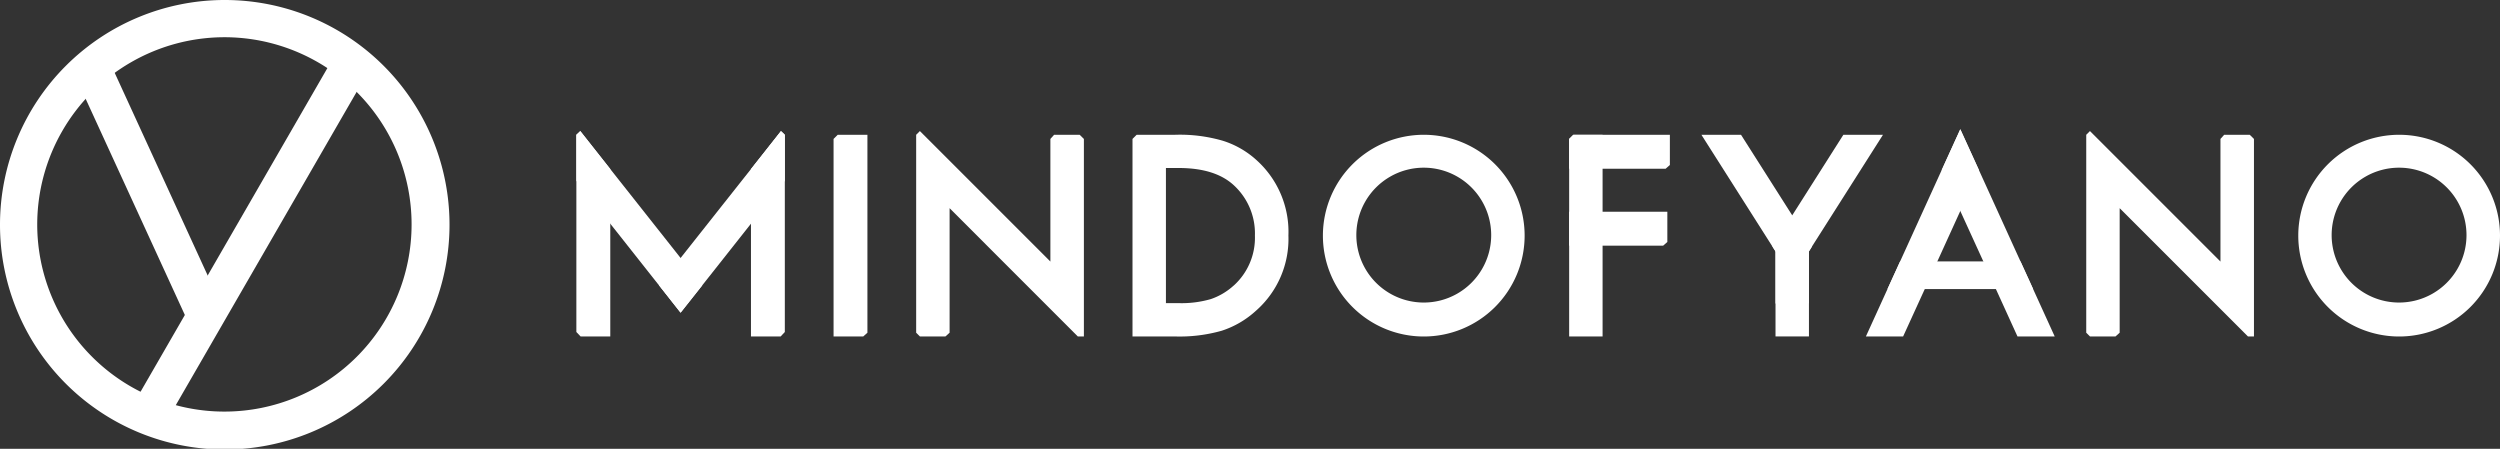
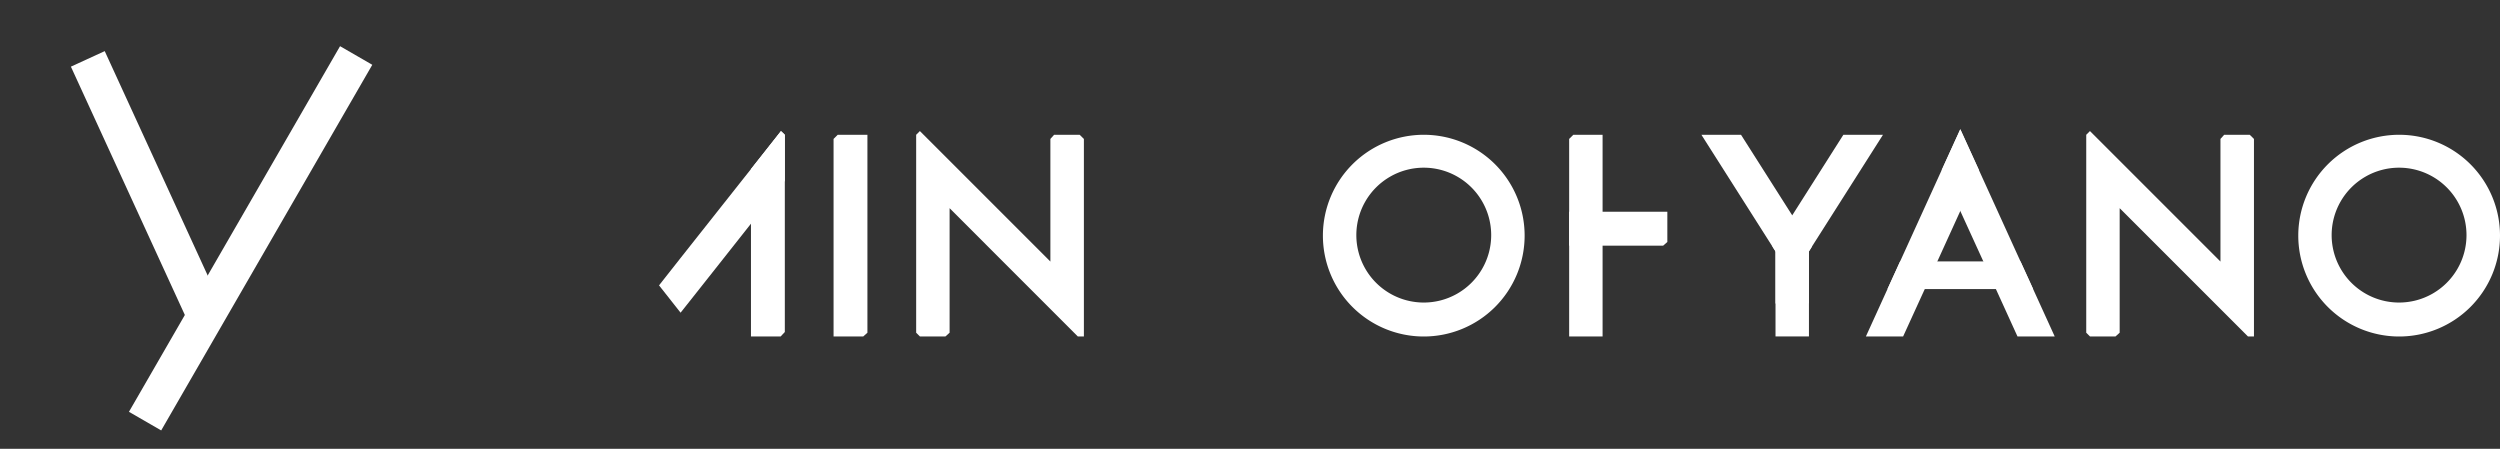
<svg xmlns="http://www.w3.org/2000/svg" viewBox="0 0 355.94 63.9">
  <rect x="0" y="0" width="355.94" height="63.9" fill="#333333" stroke="none" />
  <defs>
    <style>.cls-1{fill:#fff;}</style>
  </defs>
  <g id="Layer_2" data-name="Layer 2">
    <g id="Layer_1-2" data-name="Layer 1">
-       <polygon class="cls-1" points="86.89 24.07 86.89 47.9 82.66 47.9 82.06 47.27 82.06 19.19 82.62 18.66 86.89 24.07" />
      <polygon class="cls-1" points="111.74 19.19 111.74 47.27 111.15 47.9 106.92 47.9 106.92 24.07 111.19 18.66 111.74 19.19" />
-       <polygon class="cls-1" points="99.98 40.63 96.9 44.52 93.83 40.63 86.89 31.85 82.06 25.74 82.06 19.19 82.62 18.66 86.89 24.07 96.9 36.73 99.98 40.63" />
      <polygon class="cls-1" points="111.74 19.19 111.74 25.74 106.92 31.85 99.98 40.63 96.9 44.52 93.83 40.63 96.9 36.73 106.92 24.07 111.19 18.66 111.74 19.19" />
      <polygon class="cls-1" points="119.27 19.19 118.68 19.78 118.68 47.9 122.91 47.9 123.5 47.37 123.5 19.19 119.27 19.19" />
      <polygon class="cls-1" points="153.72 19.19 150.08 19.19 149.55 19.78 149.55 37.24 130.97 18.66 130.44 19.19 130.44 47.37 130.97 47.9 134.61 47.9 135.2 47.37 135.2 29.64 153.45 47.9 154.32 47.9 154.32 19.78 153.72 19.19" />
      <path class="cls-1" d="M202.78,19.19A14.36,14.36,0,1,0,217.07,33.6v-.06A14.35,14.35,0,0,0,202.78,19.19Zm9.53,14.35a9.6,9.6,0,1,1,0-.13Z" />
-       <path class="cls-1" d="M179,22.89a12.83,12.83,0,0,0-4.9-2.85,21.91,21.91,0,0,0-6.84-.85h-5.43l-.59.59V47.9h5.95a21.89,21.89,0,0,0,6.75-.81,13.29,13.29,0,0,0,4.87-2.84,13.61,13.61,0,0,0,4.63-10.71A13.73,13.73,0,0,0,179,22.89Zm-3.36,17.77a9.22,9.22,0,0,1-3.27,1.93,15,15,0,0,1-4.54.57H166V23.92h1.82q5.19,0,7.85,2.46a9.31,9.31,0,0,1,3,7.16A9.17,9.17,0,0,1,175.65,40.66Z" />
      <polygon class="cls-1" points="320.31 19.19 316.67 19.19 316.14 19.78 316.14 37.24 297.56 18.66 297.03 19.19 297.03 47.37 297.56 47.9 301.2 47.9 301.79 47.37 301.79 29.64 320.05 47.9 320.91 47.9 320.91 19.78 320.31 19.19" />
      <path class="cls-1" d="M341.65,19.19A14.36,14.36,0,1,0,355.94,33.6v-.06A14.35,14.35,0,0,0,341.65,19.19Zm9.52,14.35a9.6,9.6,0,1,1,0-.13Z" />
      <polygon class="cls-1" points="237.39 30.15 237.39 34.45 236.79 34.98 223.41 34.98 223.41 30.15 237.39 30.15" />
      <polygon class="cls-1" points="228.17 19.19 228.17 47.9 223.41 47.9 223.41 19.78 224 19.19 228.17 19.19" />
-       <polygon class="cls-1" points="237.75 19.19 237.75 23.49 237.15 24.02 223.41 24.02 223.41 19.78 224 19.19 237.75 19.19" />
      <rect class="cls-1" x="252.79" y="32.44" width="4.76" height="15.46" />
      <polygon class="cls-1" points="262.45 19.19 268.09 19.19 257.98 35.1 257.55 35.79 255.16 39.53 252.79 43.27 252.79 35.79 252.35 35.1 252.79 34.41 255.16 30.66 255.17 30.66 255.17 30.66 262.45 19.19" />
      <polygon class="cls-1" points="257.98 35.1 257.55 35.79 257.55 43.28 255.16 39.53 252.79 35.79 252.35 35.1 242.24 19.19 247.88 19.19 255.17 30.66 255.17 30.66 257.55 34.41 257.98 35.1" />
      <polygon class="cls-1" points="281.75 24.21 279.1 30.04 275.83 37.22 274.04 41.16 270.96 47.9 265.66 47.9 268.73 41.16 270.53 37.22 276.45 24.21 279.1 18.4 281.75 24.21" />
      <polygon class="cls-1" points="292.54 47.9 287.24 47.9 284.17 41.16 282.38 37.22 279.1 30.04 276.45 24.21 279.1 18.4 281.75 24.21 287.67 37.22 289.47 41.16 292.54 47.9" />
      <polygon class="cls-1" points="289.47 41.16 268.73 41.16 270.53 37.22 287.67 37.22 289.47 41.16" />
-       <path class="cls-1" d="M32,5.3A26.65,26.65,0,1,1,5.3,32,26.68,26.68,0,0,1,32,5.3M32,0a32,32,0,1,0,32,32A32,32,0,0,0,32,0Z" />
      <rect class="cls-1" x="33.03" y="3.88" width="5.3" height="60.11" transform="translate(21.75 -13.3) rotate(30)" />
      <rect class="cls-1" x="18.18" y="6.57" width="5.3" height="39.92" transform="translate(-9.17 11.1) rotate(-24.65)" />
    </g>
  </g>
</svg>